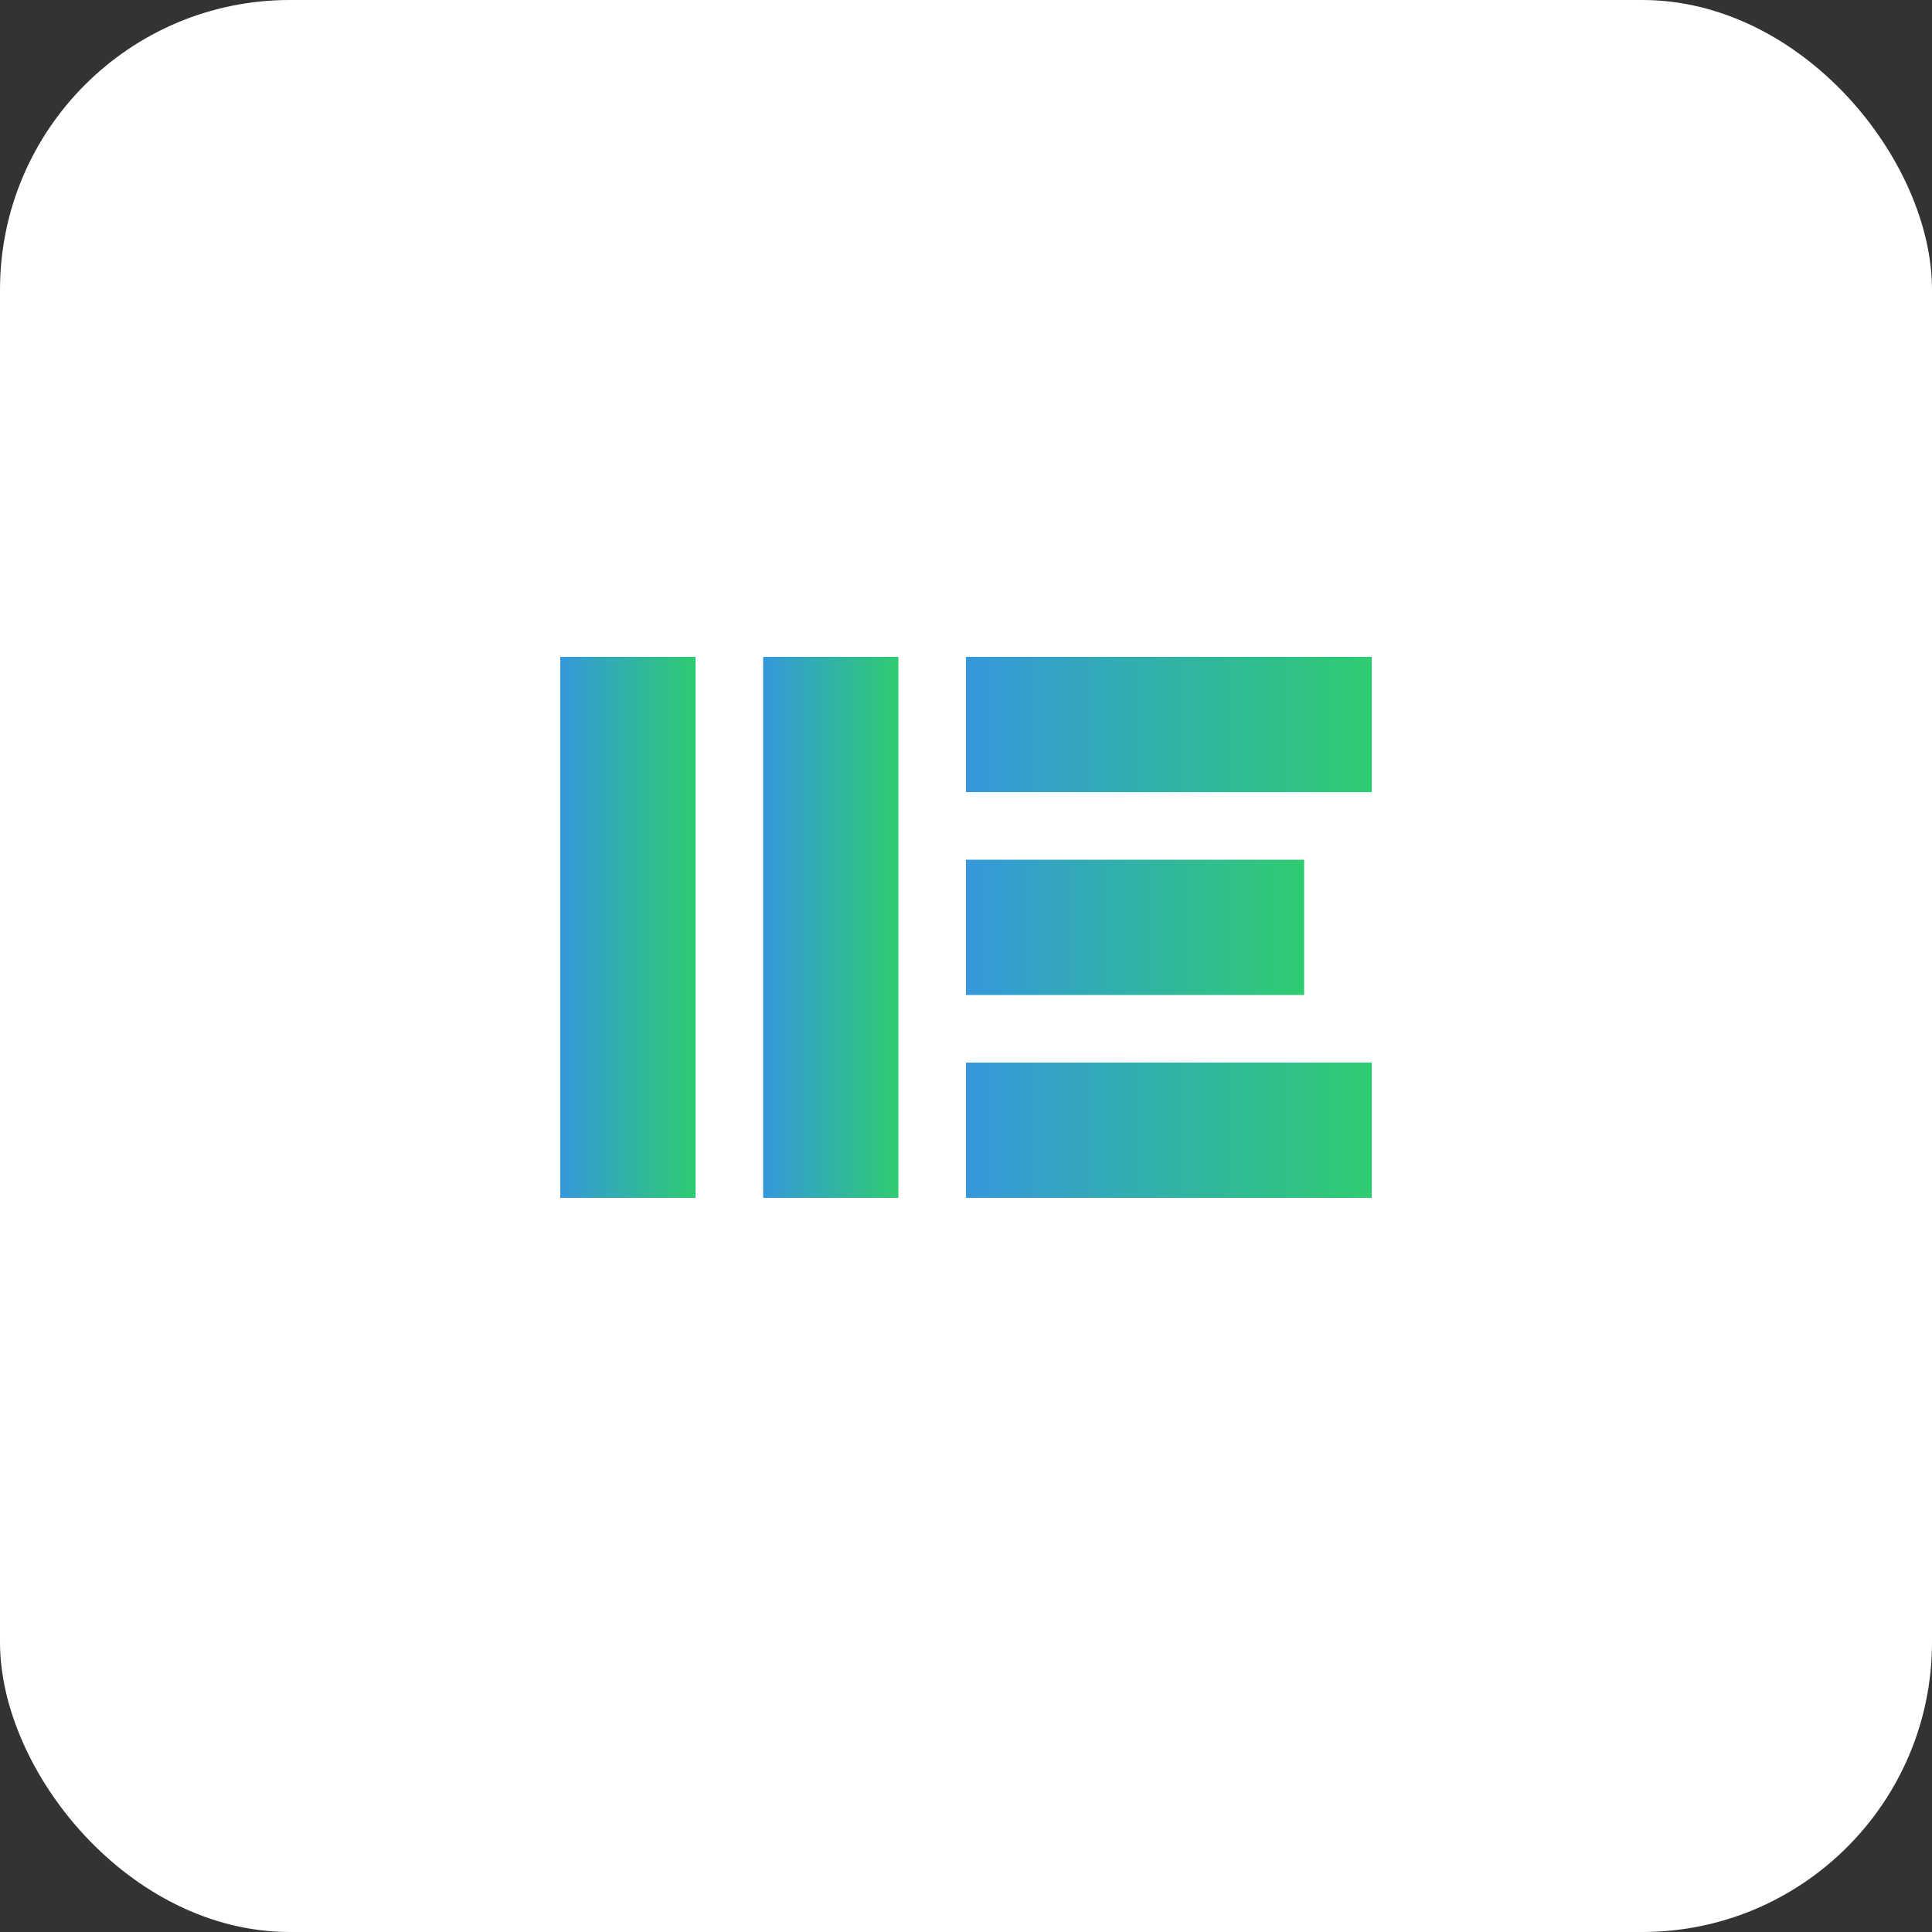
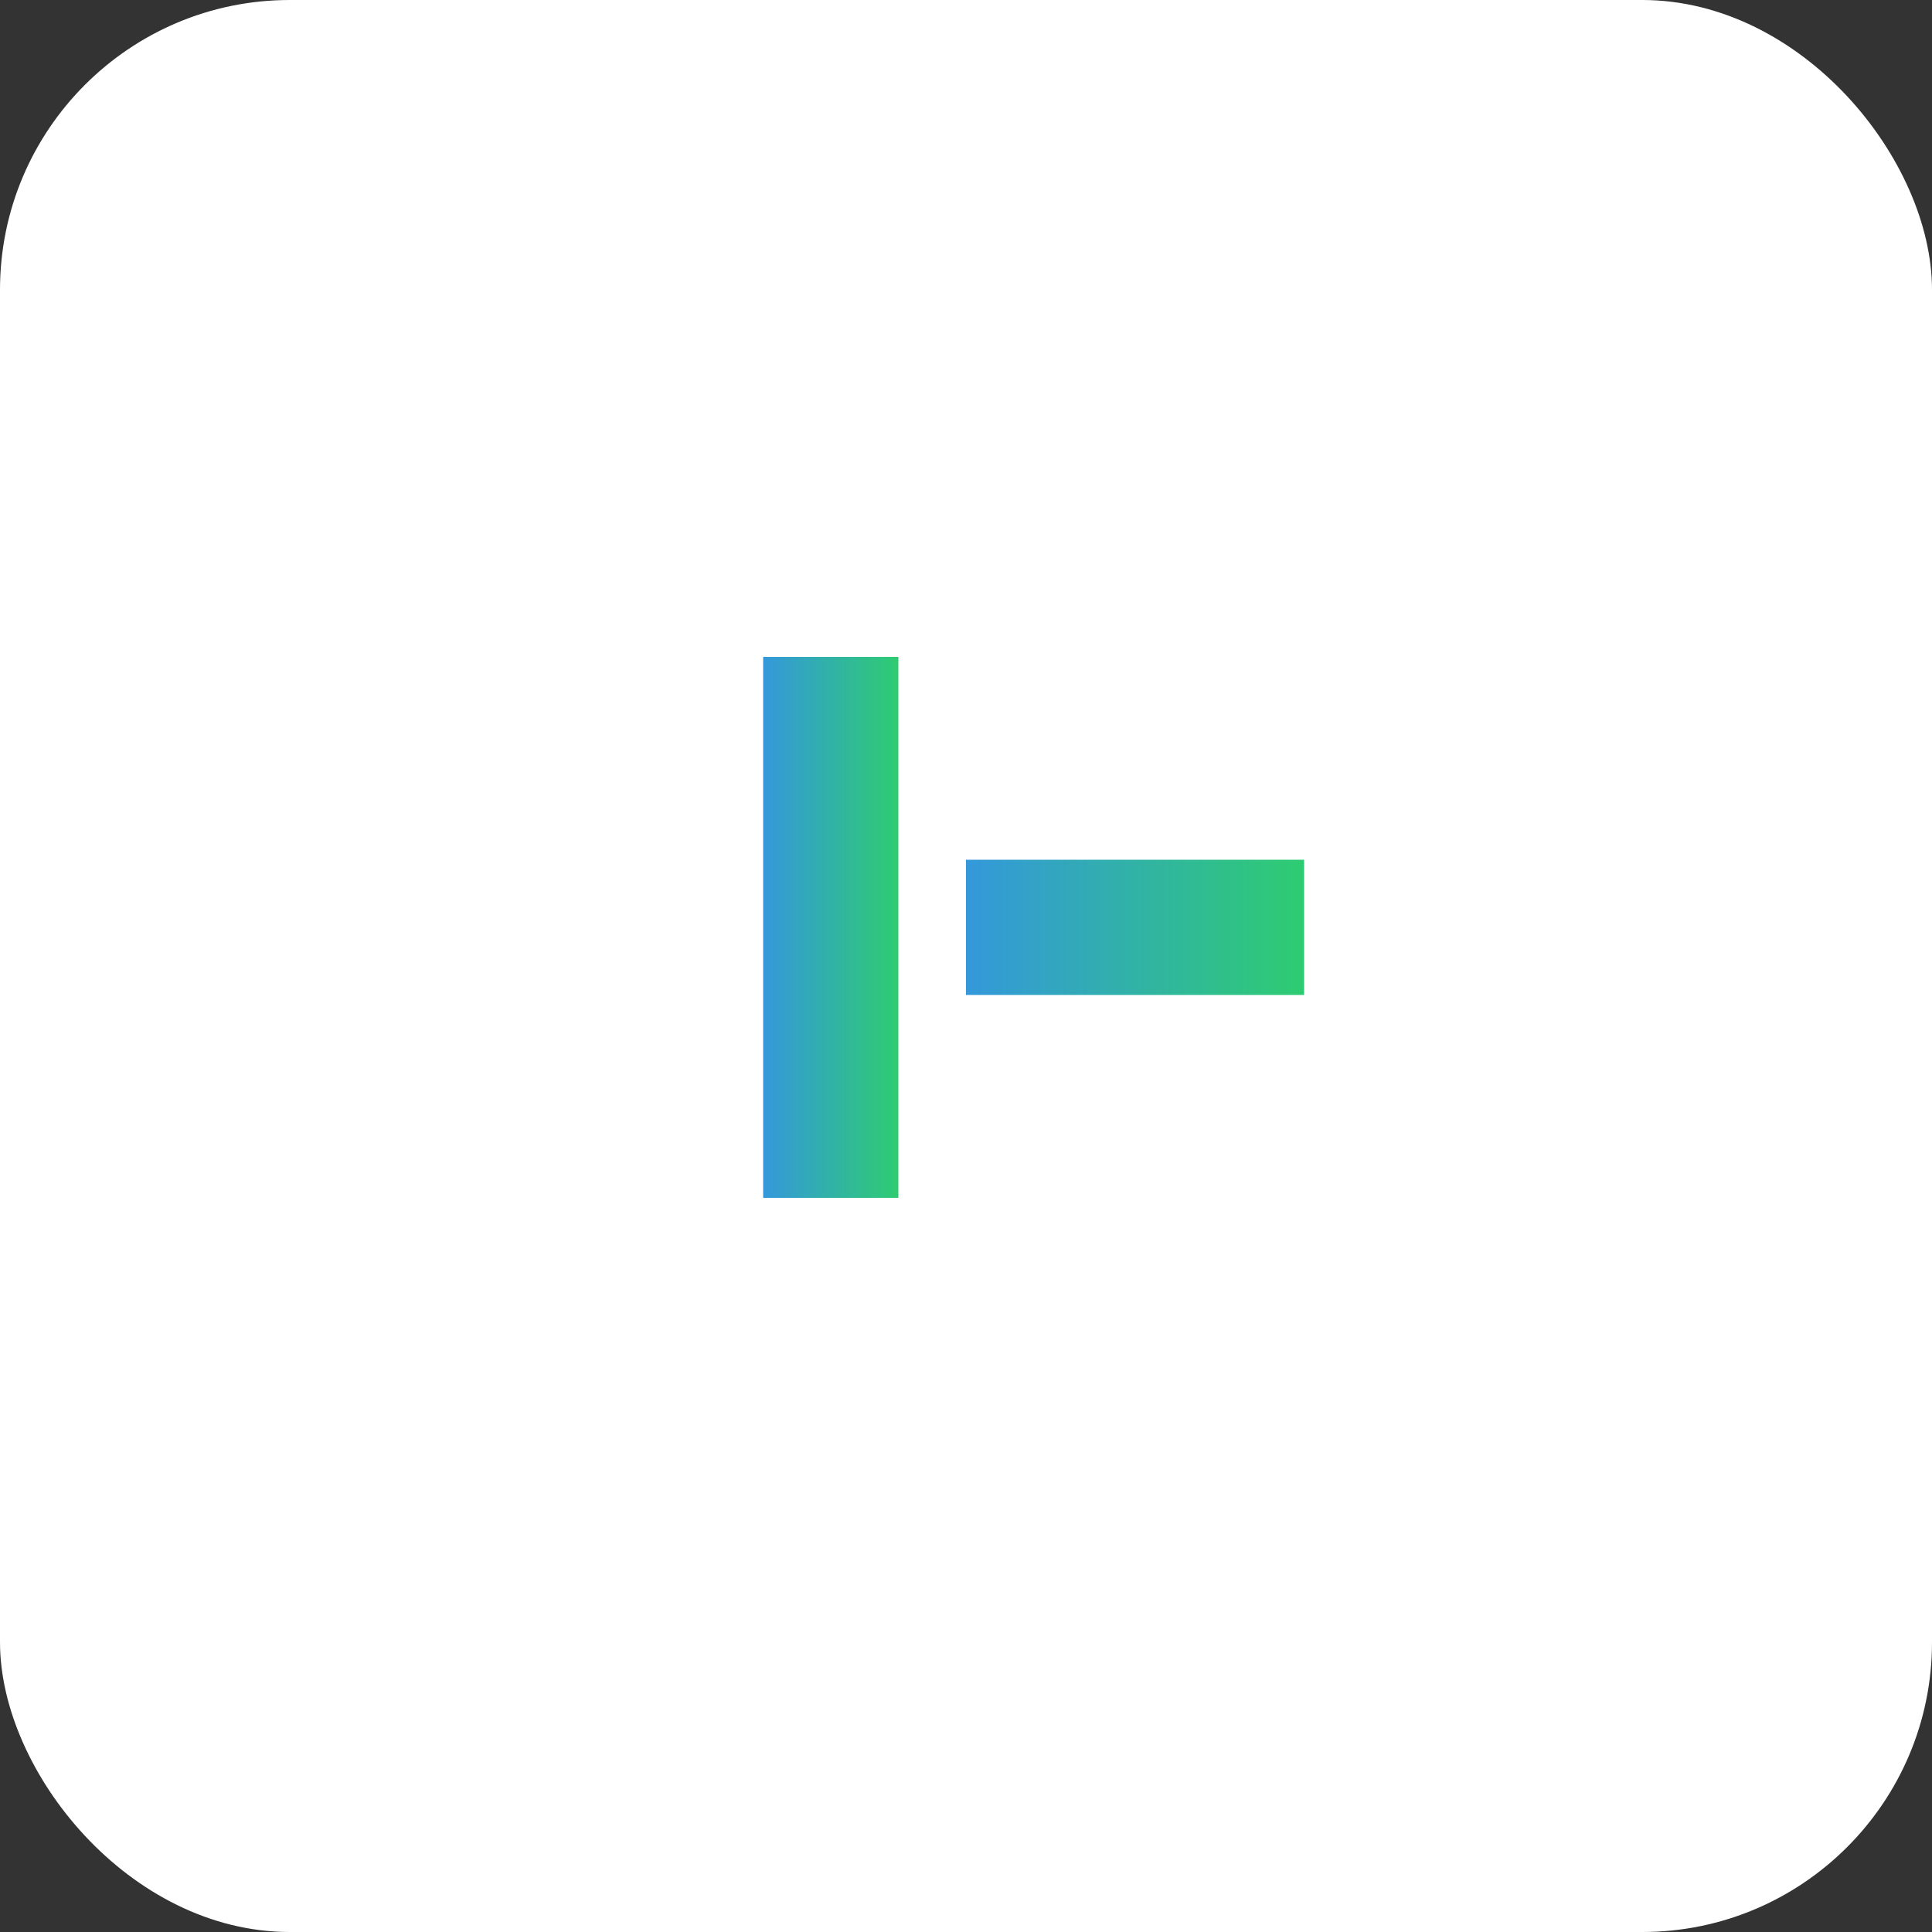
<svg xmlns="http://www.w3.org/2000/svg" viewBox="0 0 100 100" width="100" height="100">
  <rect x="0" y="0" width="100" height="100" fill="#333333" stroke="none" />
  <defs>
    <linearGradient id="gradient" x1="0%" y1="0%" x2="100%" y2="0%">
      <stop offset="0%" stop-color="#3498db" />
      <stop offset="100%" stop-color="#2ecc71" />
    </linearGradient>
  </defs>
  <rect x="0" y="0" width="100" height="100" rx="15" fill="white" />
  <g transform="translate(15, 20) scale(0.7)" fill="url(#gradient)">
-     <path d="M20,20 L30,20 L30,60 L20,60 Z" />
    <path d="M35,20 L45,20 L45,60 L35,60 Z" />
-     <path d="M50,20 L80,20 L80,30 L50,30 Z" />
    <path d="M50,35 L75,35 L75,45 L50,45 Z" />
-     <path d="M50,50 L80,50 L80,60 L50,60 Z" />
  </g>
</svg>